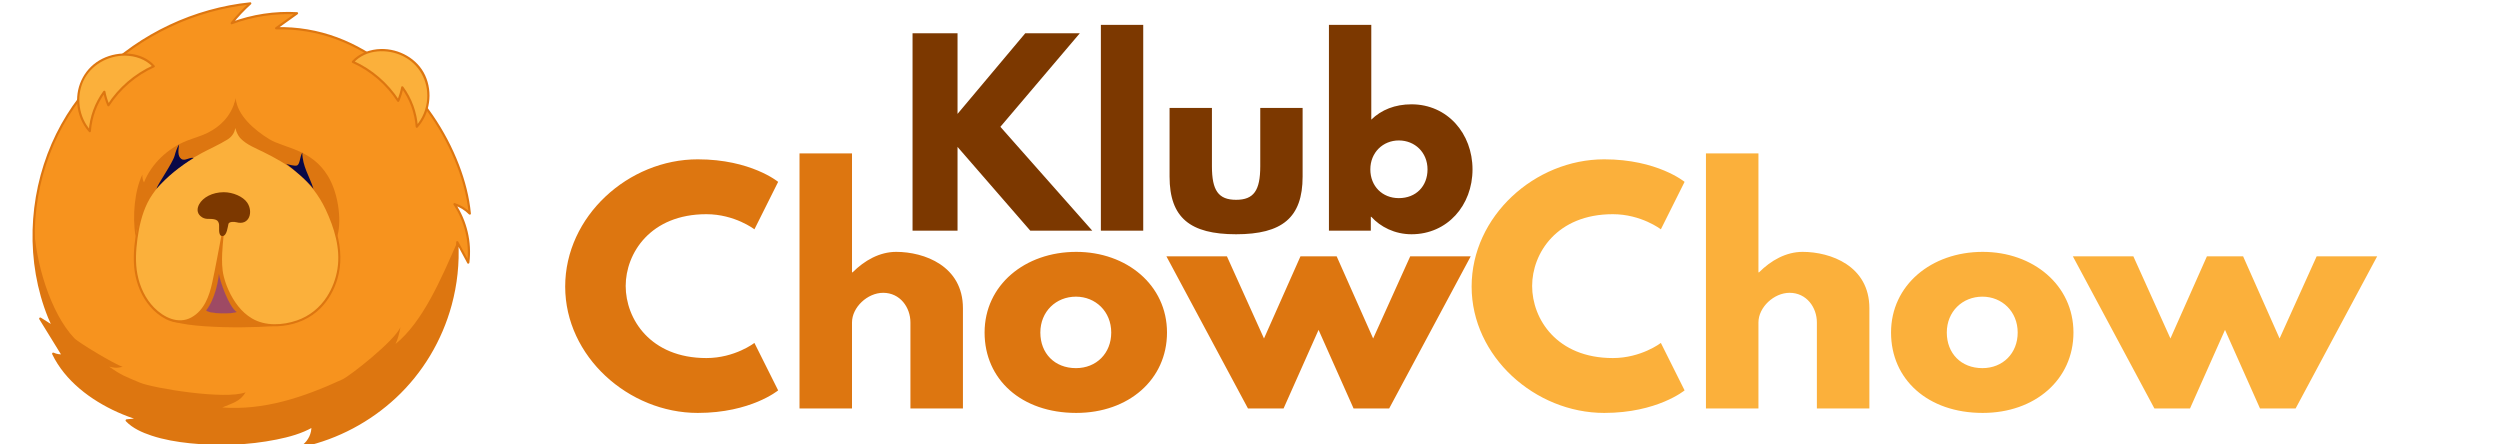
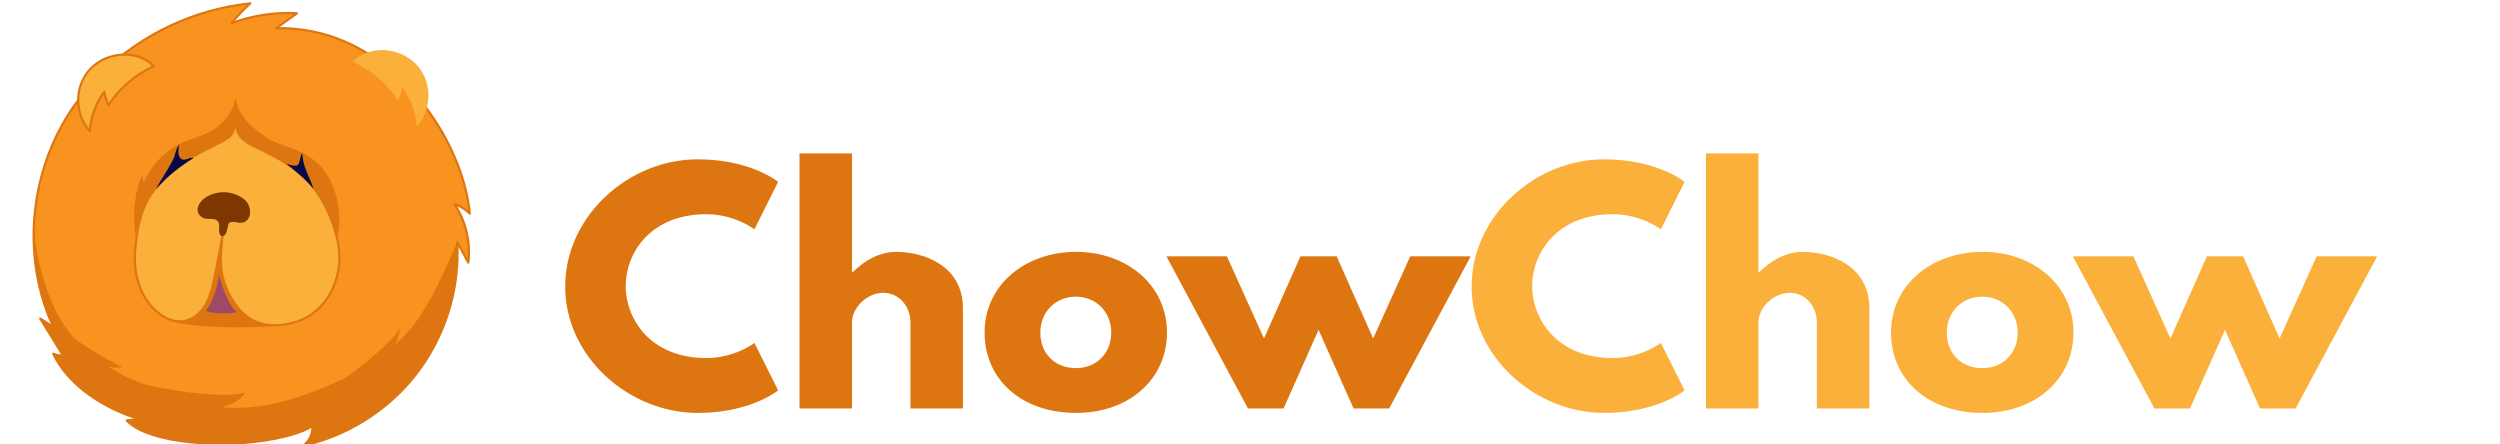
<svg xmlns="http://www.w3.org/2000/svg" xml:space="preserve" width="76.823mm" height="13.657mm" version="1.1" style="shape-rendering:geometricPrecision; text-rendering:geometricPrecision; image-rendering:optimizeQuality; fill-rule:evenodd; clip-rule:evenodd" viewBox="0 0 2582.32 465.66">
  <defs>
    <style type="text/css">
   
    .fil5 {fill:#090847;fill-rule:nonzero}
    .fil6 {fill:#7C3800;fill-rule:nonzero}
    .fil7 {fill:#9E4A64;fill-rule:nonzero}
    .fil3 {fill:#DD7610;fill-rule:nonzero}
    .fil0 {fill:#DD7610;fill-rule:nonzero}
    .fil2 {fill:#F7931E;fill-rule:nonzero}
    .fil4 {fill:#FBB03B;fill-rule:nonzero}
    .fil1 {fill:#FBB03B;fill-rule:nonzero}
   
  </style>
  </defs>
  <g id="Warstwa_x0020_1">
    <g id="_2635373962016">
      <path class="fil0" d="M721.56 375.16c-58.74,0 -84.53,-41.03 -84.53,-75.52 0,-34.19 25.79,-75.21 84.53,-75.21 29.83,0 50.35,15.85 50.35,15.85l24.86 -49.73c0,0 -28.59,-23.62 -84.22,-23.62 -72.73,0 -138.92,59.67 -138.92,133.33 0,73.34 66.5,132.39 138.92,132.39 55.63,0 84.22,-23.62 84.22,-23.62l-24.86 -49.72c0,0 -20.52,15.85 -50.35,15.85zm97.59 52.83l55 0 0 -90.13c0,-15.85 16.17,-31.07 32.64,-31.07 17.71,0 28.58,15.22 28.58,31.07l0 90.13 55.01 0 0 -105.04c0,-44.45 -40.72,-59.05 -69.92,-59.05 -17.4,0 -33.25,9.01 -45.68,21.44l-0.63 0 0 -124.62 -55 0 0 267.27zm193.92 -79.56c0,49.1 38.53,84.22 96.03,84.22 55.01,0 95.1,-35.12 95.1,-84.22 0,-49.72 -42.27,-84.53 -95.1,-84.53 -53.77,0 -96.03,34.81 -96.03,84.53zm58.42 0c0,-22.07 16.48,-37.6 37.3,-37.6 20.51,0 36.98,15.53 36.98,37.6 0,21.75 -15.54,37.29 -36.98,37.29 -22.38,0 -37.3,-15.54 -37.3,-37.29zm254.84 79.56l36.67 -82.36 36.68 82.36 37.29 0 85.46 -159.43 -63.39 0 -38.85 86.09 -38.23 -86.09 -37.91 0 -38.23 86.09 -38.85 -86.09 -63.4 0 85.47 159.43 37.29 0z" />
      <path class="fil1" d="M1671.3 375.16c-58.74,0 -84.53,-41.03 -84.53,-75.52 0,-34.19 25.79,-75.21 84.53,-75.21 29.83,0 50.35,15.85 50.35,15.85l24.86 -49.73c0,0 -28.59,-23.62 -84.22,-23.62 -72.73,0 -138.92,59.67 -138.92,133.33 0,73.34 66.5,132.39 138.92,132.39 55.63,0 84.22,-23.62 84.22,-23.62l-24.86 -49.72c0,0 -20.52,15.85 -50.35,15.85zm97.59 52.83l55 0 0 -90.13c0,-15.85 16.17,-31.07 32.64,-31.07 17.71,0 28.59,15.22 28.59,31.07l0 90.13 55.01 0 0 -105.04c0,-44.45 -40.72,-59.05 -69.93,-59.05 -17.4,0 -33.25,9.01 -45.68,21.44l-0.63 0 0 -124.62 -55 0 0 267.27zm193.93 -79.56c0,49.1 38.53,84.22 96.03,84.22 55.01,0 95.1,-35.12 95.1,-84.22 0,-49.72 -42.27,-84.53 -95.1,-84.53 -53.77,0 -96.03,34.81 -96.03,84.53zm58.42 0c0,-22.07 16.48,-37.6 37.3,-37.6 20.51,0 36.98,15.53 36.98,37.6 0,21.75 -15.54,37.29 -36.98,37.29 -22.38,0 -37.3,-15.54 -37.3,-37.29zm254.83 79.56l36.67 -82.36 36.68 82.36 37.29 0 85.46 -159.43 -63.39 0 -38.85 86.09 -38.23 -86.09 -37.91 0 -38.23 86.09 -38.85 -86.09 -63.39 0 85.46 159.43 37.29 0z" />
    </g>
    <g id="_2635373921952">
      <path class="fil2" d="M457.7 213.95c11.91,17.81 17.13,39.99 14.4,61.24 -3.84,-7.15 -7.69,-14.31 -11.53,-21.47 2.73,48.37 -12.23,97.54 -41.44,136.18 -29.21,38.65 -72.43,66.45 -119.71,77.01 6.2,-4.74 9.86,-12.61 9.5,-20.4 -43.05,25.09 -164.86,25.73 -194.76,-6 4.49,-0.45 8.98,-0.89 13.47,-1.33 -34.03,-9.92 -73.92,-33.97 -90.46,-68.6 3.15,1.54 6.73,2.18 10.21,1.82 -7.93,-12.86 -15.85,-25.72 -23.77,-38.58 4.53,2.86 9.07,5.72 13.6,8.58 -32.59,-70.08 -25.6,-156.39 15.43,-221.9 41.04,-65.5 114.14,-109.07 191.03,-116.93 -7.06,6.34 -13.58,13.28 -19.48,20.72 21.78,-8.18 45.28,-11.74 68.5,-10.37 -7.31,5.24 -14.63,10.48 -21.95,15.71 116.75,-3.13 195.25,112.74 202.95,194.16 -4.41,-4.53 -9.96,-7.95 -15.99,-9.84z" />
      <path class="fil3" d="M456.69 214.54c11.8,17.81 16.87,39.46 14.25,60.65 0.72,-0.19 1.44,-0.39 2.17,-0.58 -3.85,-7.16 -7.69,-14.32 -11.54,-21.48 -0.53,-1 -2.23,-0.57 -2.17,0.59 2.13,39.01 -7.08,78.4 -26.18,112.48 -18.1,32.3 -45.09,59.11 -77.21,77.47 -17.76,10.14 -36.95,17.62 -56.9,22.12 0.38,0.65 0.76,1.3 1.14,1.95 6.44,-5.1 10.09,-13.03 9.84,-21.23 -0.03,-0.88 -0.98,-1.47 -1.76,-1.01 -10.03,5.8 -21.4,9.17 -32.64,11.71 -14.11,3.2 -28.54,4.98 -42.98,5.86 -28.71,1.76 -58.75,0.68 -86.56,-7.24 -11.1,-3.16 -23.03,-7.6 -31.16,-16.15 -0.28,0.67 -0.55,1.33 -0.83,2 4.49,-0.45 8.98,-0.89 13.47,-1.34 1.26,-0.12 1.64,-1.9 0.31,-2.29 -28.44,-8.35 -56.24,-24.04 -75.68,-46.7 -5.58,-6.5 -10.36,-13.64 -14.08,-21.36 -0.53,0.53 -1.06,1.06 -1.6,1.59 3.45,1.6 7.01,2.29 10.8,1.99 0.84,-0.07 1.5,-0.95 1.01,-1.76 -7.93,-12.86 -15.85,-25.72 -23.77,-38.58 -0.53,0.53 -1.07,1.06 -1.6,1.6 4.54,2.86 9.07,5.72 13.61,8.58 1.07,0.68 2.05,-0.61 1.59,-1.6 -13.01,-28.1 -19.71,-58.9 -20.32,-89.83 -0.61,-30.74 4.72,-61.56 15.62,-90.3 10.69,-28.2 26.93,-54.06 47.46,-76.13 19.76,-21.24 43.23,-38.92 68.92,-52.37 25.82,-13.54 53.91,-22.78 82.76,-27.07 3.66,-0.54 7.33,-0.99 11.01,-1.37 -0.27,-0.67 -0.55,-1.33 -0.82,-2 -7.06,6.37 -13.56,13.29 -19.49,20.72 -0.64,0.8 -0.08,2.41 1.14,1.96 21.77,-8.11 45,-11.64 68.19,-10.33 -0.19,-0.73 -0.39,-1.45 -0.58,-2.18 -7.32,5.24 -14.64,10.48 -21.96,15.71 -0.88,0.63 -0.66,2.21 0.59,2.18 21.57,-0.54 43.06,3.01 63.29,10.53 19.38,7.2 37.39,17.9 53.42,30.92 15.73,12.79 29.67,27.78 41.58,44.18 11.42,15.74 21.1,32.8 28.59,50.76 6.73,16.11 11.81,33.05 14.18,50.38 0.28,2.07 0.52,4.14 0.72,6.22 0.66,-0.27 1.33,-0.55 1.99,-0.83 -4.64,-4.67 -10.24,-8.1 -16.5,-10.14 -1.43,-0.47 -2.05,1.79 -0.62,2.25 5.88,1.92 11.11,5.16 15.47,9.55 0.66,0.66 2.09,0.21 1.99,-0.83 -1.67,-17.45 -6.17,-34.56 -12.44,-50.91 -7.02,-18.29 -16.26,-35.73 -27.32,-51.89 -11.54,-16.85 -25.08,-32.37 -40.5,-45.78 -15.68,-13.62 -33.31,-25.05 -52.46,-33.16 -19.89,-8.42 -41.25,-13.11 -62.85,-13.6 -2.85,-0.07 -5.7,-0.06 -8.54,0.01 0.2,0.73 0.39,1.45 0.59,2.18 7.32,-5.24 14.64,-10.47 21.95,-15.71 0.94,-0.67 0.62,-2.11 -0.59,-2.18 -23.37,-1.31 -46.87,2.24 -68.81,10.41 0.38,0.65 0.75,1.3 1.13,1.95 5.93,-7.43 12.44,-14.35 19.49,-20.72 0.71,-0.64 0.18,-2.1 -0.83,-1.99 -29.34,3.04 -58.04,11.12 -84.73,23.68 -26.73,12.58 -51.41,29.63 -72.43,50.41 -21.48,21.24 -38.99,46.4 -51.01,74.14 -12.34,28.5 -19.1,59.36 -19.91,90.41 -0.8,31.2 4.45,62.66 16.14,91.64 1.41,3.47 2.9,6.91 4.48,10.31 0.53,-0.53 1.06,-1.06 1.59,-1.6 -4.53,-2.86 -9.07,-5.72 -13.6,-8.58 -0.99,-0.62 -2.21,0.61 -1.6,1.6 7.92,12.86 15.85,25.72 23.77,38.58 0.33,-0.59 0.67,-1.17 1.01,-1.76 -3.36,0.27 -6.56,-0.24 -9.62,-1.66 -1.07,-0.5 -2.12,0.51 -1.6,1.6 13.51,28 40.37,48.02 68.13,60.57 7.47,3.37 15.16,6.25 23.02,8.56 0.11,-0.76 0.21,-1.53 0.32,-2.29 -4.49,0.44 -8.98,0.89 -13.47,1.33 -0.99,0.1 -1.57,1.21 -0.83,2 7.14,7.49 17.14,11.88 26.8,15.08 13.02,4.32 26.69,6.62 40.3,8.03 30.07,3.11 61.16,2.07 90.82,-3.9 13.13,-2.64 26.58,-6.28 38.26,-13.04 -0.59,-0.33 -1.17,-0.67 -1.76,-1 0.24,7.65 -3.15,14.83 -9.15,19.58 -0.99,0.77 0.1,2.18 1.13,1.95 35.97,-8.1 69.54,-25.98 96.52,-51.09 28.15,-26.19 48.38,-60.18 58.46,-97.25 5.83,-21.45 8.24,-43.79 7.02,-65.98 -0.72,0.2 -1.44,0.4 -2.17,0.59 3.84,7.16 7.69,14.32 11.54,21.47 0.6,1.13 2.04,0.46 2.17,-0.59 2.67,-21.55 -2.57,-43.72 -14.56,-61.83 -0.83,-1.25 -2.85,-0.08 -2.02,1.18z" />
      <path class="fil3" d="M460.57 253.72c2.73,48.37 -12.23,97.54 -41.44,136.18 -29.21,38.65 -72.43,66.45 -119.71,77.01 6.2,-4.74 9.86,-12.61 9.5,-20.4 -43.05,25.09 -164.86,25.73 -194.76,-6 4.49,-0.45 8.98,-0.89 13.47,-1.33 -34.03,-9.92 -73.92,-33.97 -90.46,-68.6 3.15,1.54 6.73,2.18 10.21,1.82 -7.93,-12.86 -15.85,-25.72 -23.77,-38.58 4.53,2.86 9.07,5.72 13.6,8.58 -15.52,-33.37 -22.06,-70.43 -20.23,-107.16 1.46,39.35 17.26,92.56 42.26,119.03 4.53,4.81 42.3,27.33 50.71,30.13 -7.47,1.64 -9.58,0.7 -14.05,-0.22 12.71,9.06 17.24,10.43 32.2,16.75 13.65,5.77 89.55,18.28 110.68,10.1 -5.48,9.35 -13.25,11.25 -24.49,15.89 43.52,3.24 84.67,-10.41 125.98,-29.42 7.89,-3.64 54.46,-40.2 60.77,-54.68 -1.21,7.09 -3.08,13.19 -5.14,17.58 28.42,-23.02 47.53,-67.56 64.67,-106.68z" />
      <path class="fil3" d="M211.74 243.03c-8.91,0.2 -55.75,89.2 -55.74,90.14 12.59,12.54 107.91,10.58 116.56,7.48 0.89,-1.67 -52.73,-97.81 -60.82,-97.62z" />
      <path class="fil4" d="M228.03 109.25c-3.14,15.68 4.04,28.38 -9.29,36.23 -21.33,12.57 -51.55,21.57 -78.18,57.17 -13.15,17.59 -18.3,50.46 -17.64,72.41 0.67,21.95 10.56,44.49 29.2,56.12 5.6,3.5 12.06,5.98 18.66,5.76 10.96,-0.37 20.56,-8.19 26.09,-17.66 5.52,-9.47 7.69,-20.47 9.77,-31.23 2.63,-13.57 5.27,-27.15 7.9,-40.72 -1.24,12.6 -2.48,25.35 -0.71,37.89 1.77,12.54 16.11,55.56 53.87,55.56 51.86,0 66.85,-42.02 68.91,-62.28 2.07,-20.25 -4.07,-40.52 -12.64,-59 -26.8,-57.78 -84.53,-61.59 -92.27,-79.13 -6.81,-15.44 -2.72,-18.07 -3.67,-31.12z" />
      <path class="fil3" d="M226.9 108.94c-1.16,6.07 -0.86,12.13 -0.82,18.27 0.04,5.4 -0.47,10.9 -4.62,14.83 -3.74,3.53 -9.16,5.74 -13.7,8.07 -4.82,2.47 -9.68,4.87 -14.48,7.41 -10.91,5.76 -21.4,12.28 -30.88,20.23 -5.72,4.8 -11.05,10.06 -15.94,15.71 -4.45,5.15 -8.69,10.5 -11.83,16.56 -6.05,11.65 -9.25,24.76 -11.14,37.68 -1.8,12.3 -2.71,25.13 -0.78,37.48 2.03,13.1 7.34,25.88 16.02,35.98 8.71,10.14 22.55,19.29 36.49,16.41 13.7,-2.83 22.74,-15.19 27.21,-27.64 2.66,-7.42 4.11,-15.2 5.6,-22.93 1.7,-8.74 3.39,-17.49 5.09,-26.24 0.85,-4.37 1.69,-8.75 2.54,-13.12 -0.76,-0.11 -1.53,-0.21 -2.29,-0.31 -1.64,16.65 -3.23,33.68 2.32,49.76 4.09,11.88 10.53,23.41 19.83,32 5.11,4.72 11.12,8.45 17.75,10.62 7.98,2.61 16.49,2.63 24.76,1.65 14.82,-1.76 28.82,-7.82 39.37,-18.52 8.34,-8.45 14.19,-19.18 17.58,-30.5 4.63,-15.44 3.78,-31.75 -0.3,-47.24 -5.07,-19.24 -13.98,-38.07 -27.16,-53.08 -9.97,-11.37 -22.24,-20.36 -35.39,-27.71 -9.93,-5.55 -20.59,-9.85 -30.29,-15.8 -3.06,-1.88 -6.32,-4.07 -8.29,-7.17 -3.86,-6.08 -5.04,-13.82 -4.55,-20.87 0.26,-3.75 0.45,-7.46 0.2,-11.22 -0.1,-1.49 -2.44,-1.5 -2.34,0 0.46,6.87 -1.1,13.82 0.15,20.63 0.98,5.37 2.87,11.48 6.81,15.47 6.37,6.45 15.77,10.04 23.74,13.99 12.05,5.99 23.9,12.48 34.38,20.98 13.16,10.67 23.69,24.1 30.87,39.44 8.87,18.95 15.51,40.6 12.26,61.71 -1.61,10.39 -5.39,20.56 -11.09,29.41 -7.42,11.51 -18.34,20.35 -31.32,24.82 -14.99,5.17 -33.08,6.22 -47.14,-2.04 -11.37,-6.67 -19.34,-17.95 -24.65,-29.79 -2.08,-4.61 -3.78,-9.41 -4.99,-14.33 -1.92,-7.85 -1.97,-16.11 -1.62,-24.15 0.26,-6.03 0.85,-12.05 1.44,-18.06 0.13,-1.31 -2.04,-1.6 -2.29,-0.31 -3.18,16.39 -6.04,32.89 -9.61,49.21 -3.07,14.04 -8.42,28.99 -21.77,36.32 -13.77,7.58 -29.02,0 -39.07,-10.24 -9.29,-9.48 -15.03,-22.02 -17.52,-34.96 -2.36,-12.26 -1.59,-25.16 0.08,-37.45 1.73,-12.74 4.72,-25.69 10.41,-37.29 6.04,-12.3 16.19,-22.9 26.46,-31.8 9.3,-8.05 19.68,-14.65 30.51,-20.45 8.85,-4.74 18.16,-8.78 26.72,-14.05 4.29,-2.64 7.28,-6.5 8.25,-11.49 0.99,-5.1 0.4,-10.36 0.43,-15.51 0.01,-3.28 0.24,-6.53 0.86,-9.75 0.28,-1.47 -1.98,-2.09 -2.26,-0.62z" />
      <path class="fil3" d="M123.49 247.7c2.36,-16.9 11.29,-36.7 19.36,-48.02 4,-5.62 9.7,-12.46 14.91,-16.97 17.2,-14.87 36.98,-24.9 57.17,-35.35 2.57,-1.33 5.22,-2.74 7.01,-5.02 1.54,-1.97 4.25,-5.92 4.9,-8.34 2.54,-9.47 1.59,-19.6 1.2,-29.4 -4.71,18.09 -16.72,28.25 -28.56,34.34 -7.05,3.63 -14.84,5.57 -22.21,8.5 -19.96,7.94 -36.94,23.77 -44.96,43.7 -1.34,-2.49 -1.91,-5.39 -1.63,-8.21 -8.06,16.06 -10.75,43.49 -7.19,64.77z" />
      <path class="fil3" d="M228.41 102.73c1.37,18.09 19.91,33.82 35.42,43.22 15.51,9.4 43.93,10.04 61.21,38.47 12.16,20.02 14.48,50.82 9.34,64.35 -8.1,-44.1 -38.16,-69.51 -63.94,-83.81 -10.09,-5.59 -21.76,-9.63 -30.97,-16.58 -9.2,-6.94 -15.69,-23.7 -11.06,-45.65z" />
      <path class="fil5" d="M145.35 197.83c1.32,-4.89 17.01,-26.98 19.07,-34.74 0.91,-3.42 2.28,-7.9 4.68,-11.87 -0.63,5.52 -1.97,12.27 2.3,15.28 3.9,2.75 8.38,-2.11 13.03,-1.01 -14.03,8.54 -27.91,19.47 -39.08,32.34z" />
      <path class="fil5" d="M292.76 173.33c3.05,-1.59 2.68,-8.33 5.41,-13.52 0.22,14.66 7.21,24.09 11.76,38.02 -7.94,-9.67 -17.75,-17.73 -28.53,-26.22 2.11,0.72 9.3,2.78 11.36,1.72z" />
      <path class="fil6" d="M205.74 229.74c3.01,0.62 4.4,1.72 5.13,4.71 0.73,2.99 -1.46,12.92 3.67,12.88 4.75,-0.04 5.6,-10.32 6.27,-12.74 0.67,-2.42 5.86,-2.4 8.29,-1.73 13.69,3.81 17.95,-10.9 11.37,-20.56 -4.4,-6.44 -15.11,-10.91 -24.48,-10.91 -12.12,0 -21.9,5.52 -25.8,12.54 -2.37,4.28 -2.59,9.05 1.33,12.49 4.95,4.36 8.93,2.25 14.22,3.32z" />
      <path class="fil7" d="M229.57 326.93c-8.11,-5.45 -17.26,-31.04 -18.77,-40.18 -0.68,6.89 -3.82,26.24 -13.47,38.55 3.73,3.89 27.8,3.81 32.24,1.63z" />
      <g>
        <path class="fil3" d="M210.86 286.76l-0.12 -0.02 0.12 0 0.16 0.9 0.21 1 0.25 1.07 0.29 1.16 0.32 1.21 0.37 1.29 0.4 1.34 0.43 1.39 0.45 1.43 0.5 1.47 0.52 1.5 0.55 1.52 0.58 1.54 0.6 1.55 0.63 1.55 0.64 1.54 0.66 1.54 0.69 1.52 0.69 1.49 0.72 1.45 0.72 1.43 0.74 1.38 0.74 1.33 0.76 1.27 0.76 1.21 0.77 1.13 0.77 1.06 0.76 0.96 0.77 0.89 0.77 0.78 0.77 0.68 0.75 0.56 -0.06 0.1 -0.77 -0.58 -0.77 -0.68 -0.77 -0.78 -0.77 -0.89 -0.78 -0.98 -0.77 -1.06 -0.77 -1.13 -0.76 -1.21 -0.76 -1.27 -0.74 -1.33 -0.74 -1.38 -0.72 -1.43 -0.72 -1.47 -0.69 -1.49 -0.69 -1.52 -0.66 -1.54 -0.64 -1.54 -0.63 -1.55 -0.6 -1.55 -0.58 -1.54 -0.55 -1.52 -0.52 -1.5 -0.5 -1.47 -0.47 -1.43 -0.43 -1.39 -0.4 -1.34 -0.37 -1.29 -0.32 -1.23 -0.29 -1.16 -0.25 -1.07 -0.21 -1 -0.16 -0.9 0.12 0zm-0.12 -0.02l0.04 -0.45 0.08 0.45 -0.12 0zm-13.37 38.52l-0.08 0.08 -0.01 -0.08 0.89 -1.16 0.84 -1.22 0.82 -1.24 0.77 -1.28 0.74 -1.3 0.71 -1.33 0.67 -1.34 0.64 -1.36 0.61 -1.37 0.57 -1.39 0.55 -1.39 0.51 -1.39 0.49 -1.39 0.46 -1.39 0.42 -1.37 0.4 -1.37 0.38 -1.35 0.35 -1.32 0.32 -1.3 0.3 -1.28 0.28 -1.25 0.26 -1.22 0.23 -1.17 0.22 -1.14 0.19 -1.09 0.17 -1.05 0.16 -0.99 0.13 -0.94 0.12 -0.88 0.1 -0.82 0.09 -0.75 0.07 -0.68 0.12 0.02 -0.07 0.68 -0.09 0.75 -0.1 0.82 -0.12 0.88 -0.13 0.94 -0.16 0.99 -0.17 1.05 -0.19 1.09 -0.22 1.14 -0.23 1.17 -0.26 1.22 -0.28 1.25 -0.3 1.28 -0.32 1.3 -0.35 1.34 -0.38 1.35 -0.4 1.37 -0.44 1.37 -0.46 1.39 -0.49 1.39 -0.51 1.39 -0.55 1.39 -0.57 1.39 -0.61 1.37 -0.64 1.38 -0.67 1.34 -0.71 1.33 -0.74 1.3 -0.77 1.28 -0.82 1.24 -0.84 1.22 -0.89 1.18 -0.01 -0.08zm-0.08 0.08l-0.04 -0.04 0.03 -0.04 0.01 0.08zm32.25 1.64l0.06 -0.1 0 0.1 -0.48 0.2 -0.58 0.19 -0.69 0.18 -0.78 0.16 -0.86 0.14 -0.93 0.13 -1.01 0.12 -1.09 0.1 -1.13 0.09 -1.17 0.07 -1.22 0.06 -1.26 0.04 -1.28 0.02 -1.3 0.01 -1.32 -0.01 -1.32 -0.03 -1.31 -0.04 -1.31 -0.07 -1.29 -0.08 -1.28 -0.1 -1.24 -0.12 -1.19 -0.14 -1.16 -0.16 -1.09 -0.18 -1.04 -0.2 -0.97 -0.22 -0.9 -0.24 -0.82 -0.27 -0.72 -0.29 -0.63 -0.31 -0.52 -0.33 -0.42 -0.36 0.08 -0.08 0.4 0.34 0.52 0.33 0.61 0.31 0.72 0.29 0.82 0.25 0.88 0.24 0.97 0.22 1.04 0.2 1.09 0.18 1.16 0.16 1.19 0.14 1.24 0.12 1.26 0.1 1.29 0.08 1.31 0.07 1.31 0.04 1.32 0.03 1.32 0.01 1.3 -0.01 1.28 -0.02 1.26 -0.04 1.22 -0.06 1.17 -0.07 1.13 -0.09 1.07 -0.1 1.01 -0.12 0.93 -0.13 0.86 -0.14 0.78 -0.16 0.67 -0.18 0.58 -0.17 0.46 -0.2 0 0.1zm0.06 -0.1l0.09 0.06 -0.09 0.04 0 -0.1z" />
      </g>
      <path class="fil4" d="M142.49 69.48c-3.63,-4.14 -8.45,-7.11 -13.56,-9.15 -20.04,-7.98 -45.1,-0.41 -57.37,17.33 -12.27,17.73 -10.52,43.86 4.01,59.8 0.96,-14.84 6.29,-29.37 15.17,-41.3 0.9,4.86 2.34,9.62 4.28,14.16 11.44,-17.81 28.15,-32.19 47.47,-40.84z" />
      <path class="fil3" d="M143.32 68.65c-13.47,-14.93 -37.36,-15.63 -54.46,-7.2 -17.92,8.84 -28.06,27.63 -26.47,47.46 0.88,10.84 5.06,21.25 12.36,29.38 0.72,0.8 1.92,0.11 1.99,-0.83 1.02,-14.72 6.27,-28.83 15.01,-40.71 -0.71,-0.09 -1.42,-0.18 -2.14,-0.27 0.93,4.86 2.36,9.58 4.29,14.15 0.38,0.91 1.54,1.19 2.13,0.28 11.44,-17.68 27.86,-31.75 47.05,-40.43 1.37,-0.61 0.18,-2.63 -1.18,-2.01 -19.54,8.83 -36.24,23.26 -47.89,41.26 0.72,0.1 1.43,0.19 2.14,0.28 -1.93,-4.56 -3.35,-9.29 -4.28,-14.16 -0.21,-1.09 -1.6,-1 -2.14,-0.28 -8.99,12.22 -14.27,26.77 -15.33,41.89 0.67,-0.28 1.33,-0.55 2,-0.83 -12.42,-13.84 -15.35,-35.16 -7.5,-51.98 7.69,-16.5 25.56,-26.48 43.53,-26.32 10.7,0.1 21.93,3.87 29.23,11.97 1.01,1.12 2.66,-0.53 1.66,-1.65z" />
      <path class="fil4" d="M351.22 64.8c3.62,-4.13 8.44,-7.1 13.55,-9.14 20.04,-7.98 45.11,-0.41 57.38,17.33 12.27,17.73 10.52,43.86 -4.02,59.8 -0.95,-14.84 -6.29,-29.37 -15.17,-41.3 -0.89,4.86 -2.33,9.62 -4.28,14.16 -11.43,-17.81 -28.14,-32.2 -47.46,-40.85z" />
-       <path class="fil3" d="M352.04 65.63c12.82,-14.23 35.67,-14.82 51.91,-6.69 16.87,8.43 26.35,25.9 25.08,44.62 -0.71,10.44 -4.71,20.59 -11.72,28.4 0.66,0.27 1.33,0.55 1.99,0.83 -1.05,-15.12 -6.34,-29.68 -15.33,-41.89 -0.53,-0.72 -1.92,-0.81 -2.13,0.28 -0.93,4.87 -2.36,9.59 -4.28,14.16 0.71,-0.09 1.42,-0.19 2.13,-0.28 -11.64,-18 -28.34,-32.43 -47.88,-41.27 -1.36,-0.61 -2.55,1.41 -1.18,2.02 19.18,8.67 35.61,22.74 47.05,40.43 0.59,0.91 1.75,0.63 2.13,-0.28 1.93,-4.57 3.35,-9.29 4.28,-14.16 -0.71,0.1 -1.42,0.19 -2.13,0.28 8.74,11.88 13.98,25.99 15,40.71 0.07,0.94 1.28,1.63 2,0.82 13.09,-14.58 16.15,-36.74 8.01,-54.51 -8.07,-17.59 -27.28,-28.18 -46.34,-27.76 -11.08,0.24 -22.69,4.26 -30.24,12.64 -1,1.11 0.64,2.77 1.65,1.65z" />
    </g>
-     <path class="fil6" d="M1125.89 241.69l-96.28 -108.82 83.24 -98.03 -57.16 0 -70.96 84.49 0 -84.49 -47.14 0 0 206.85 47.14 0 0 -87.76 76.22 87.76 64.94 0zm9.02 0l44.38 0 0 -215.63 -44.38 0 0 215.63zm116.35 -128.62l-44.38 0 0 71.96c0,43.12 21.56,60.42 69.7,60.42 48.14,0 69.7,-17.3 69.7,-60.42l0 -71.96 -44.38 0 0 61.17c0,25.33 -6.77,35.11 -25.32,35.11 -18.55,0 -25.32,-9.78 -25.32,-35.11l0 -61.17zm273.04 64.43c0,-37.61 -26.32,-68.2 -63.93,-68.2 -17.3,0 -31.6,5.77 -42.13,16.05l0 -99.29 -44.38 0 0 215.63 43.88 0 0 -14.54 0.5 0c9.53,10.53 24.57,18.3 42.13,18.3 37.61,0 63.93,-30.34 63.93,-67.95zm-47.14 0c0,17.55 -12.03,30.09 -30.08,30.09 -17.3,0 -29.84,-12.54 -29.84,-30.09 0,-17.8 13.29,-30.34 29.84,-30.34 16.8,0 30.08,12.54 30.08,30.34z" />
  </g>
</svg>